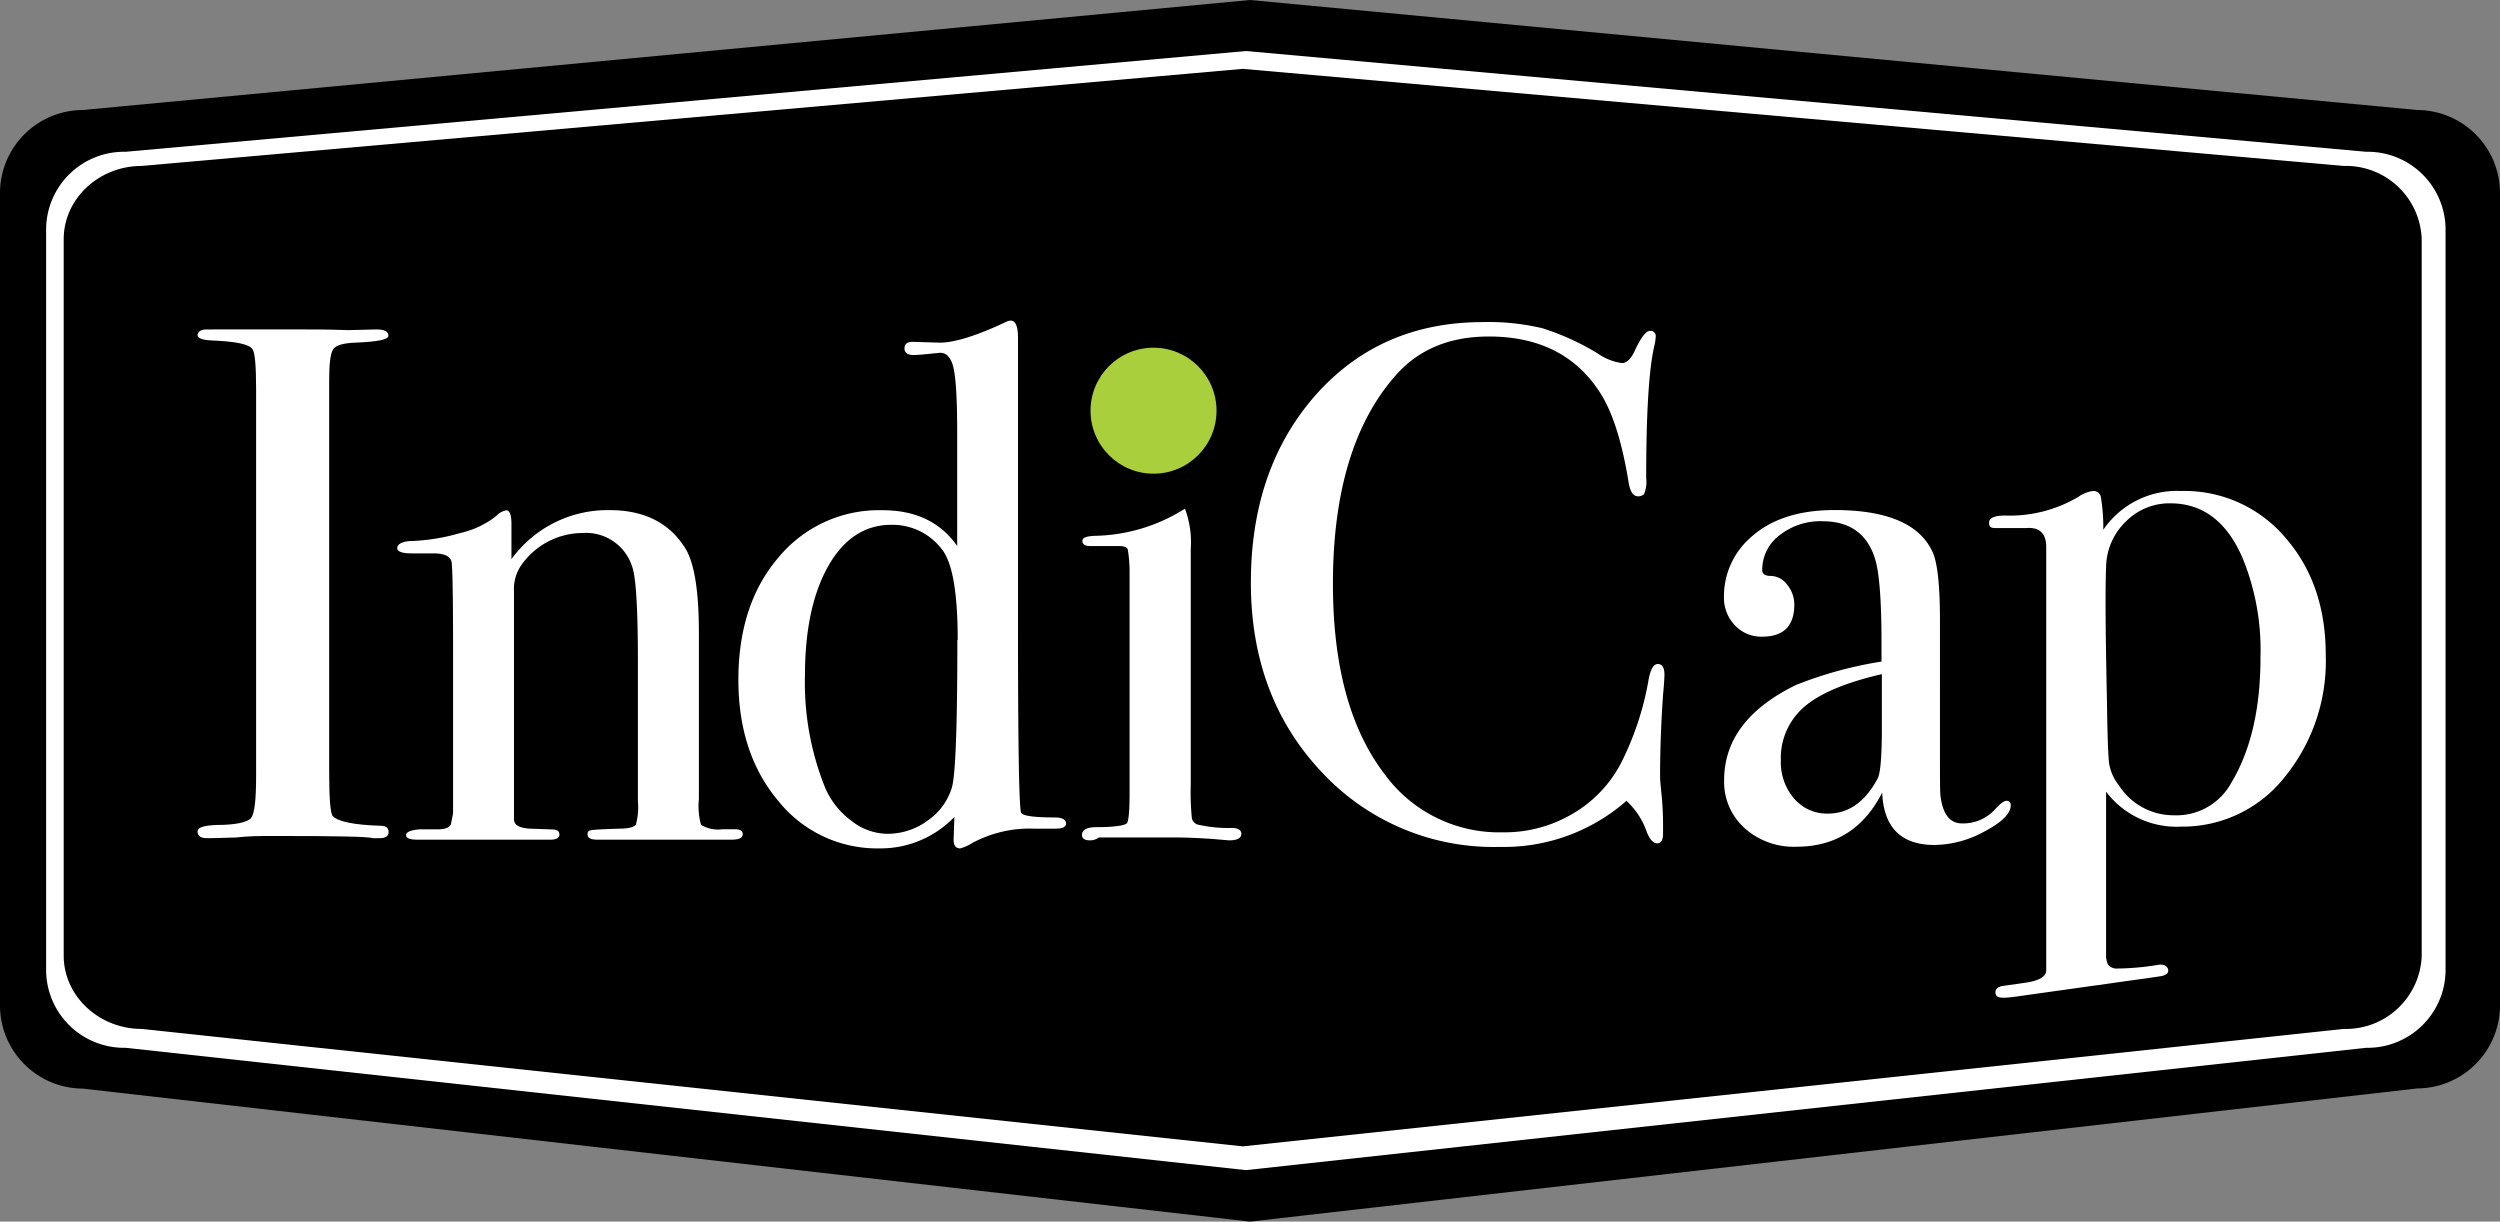
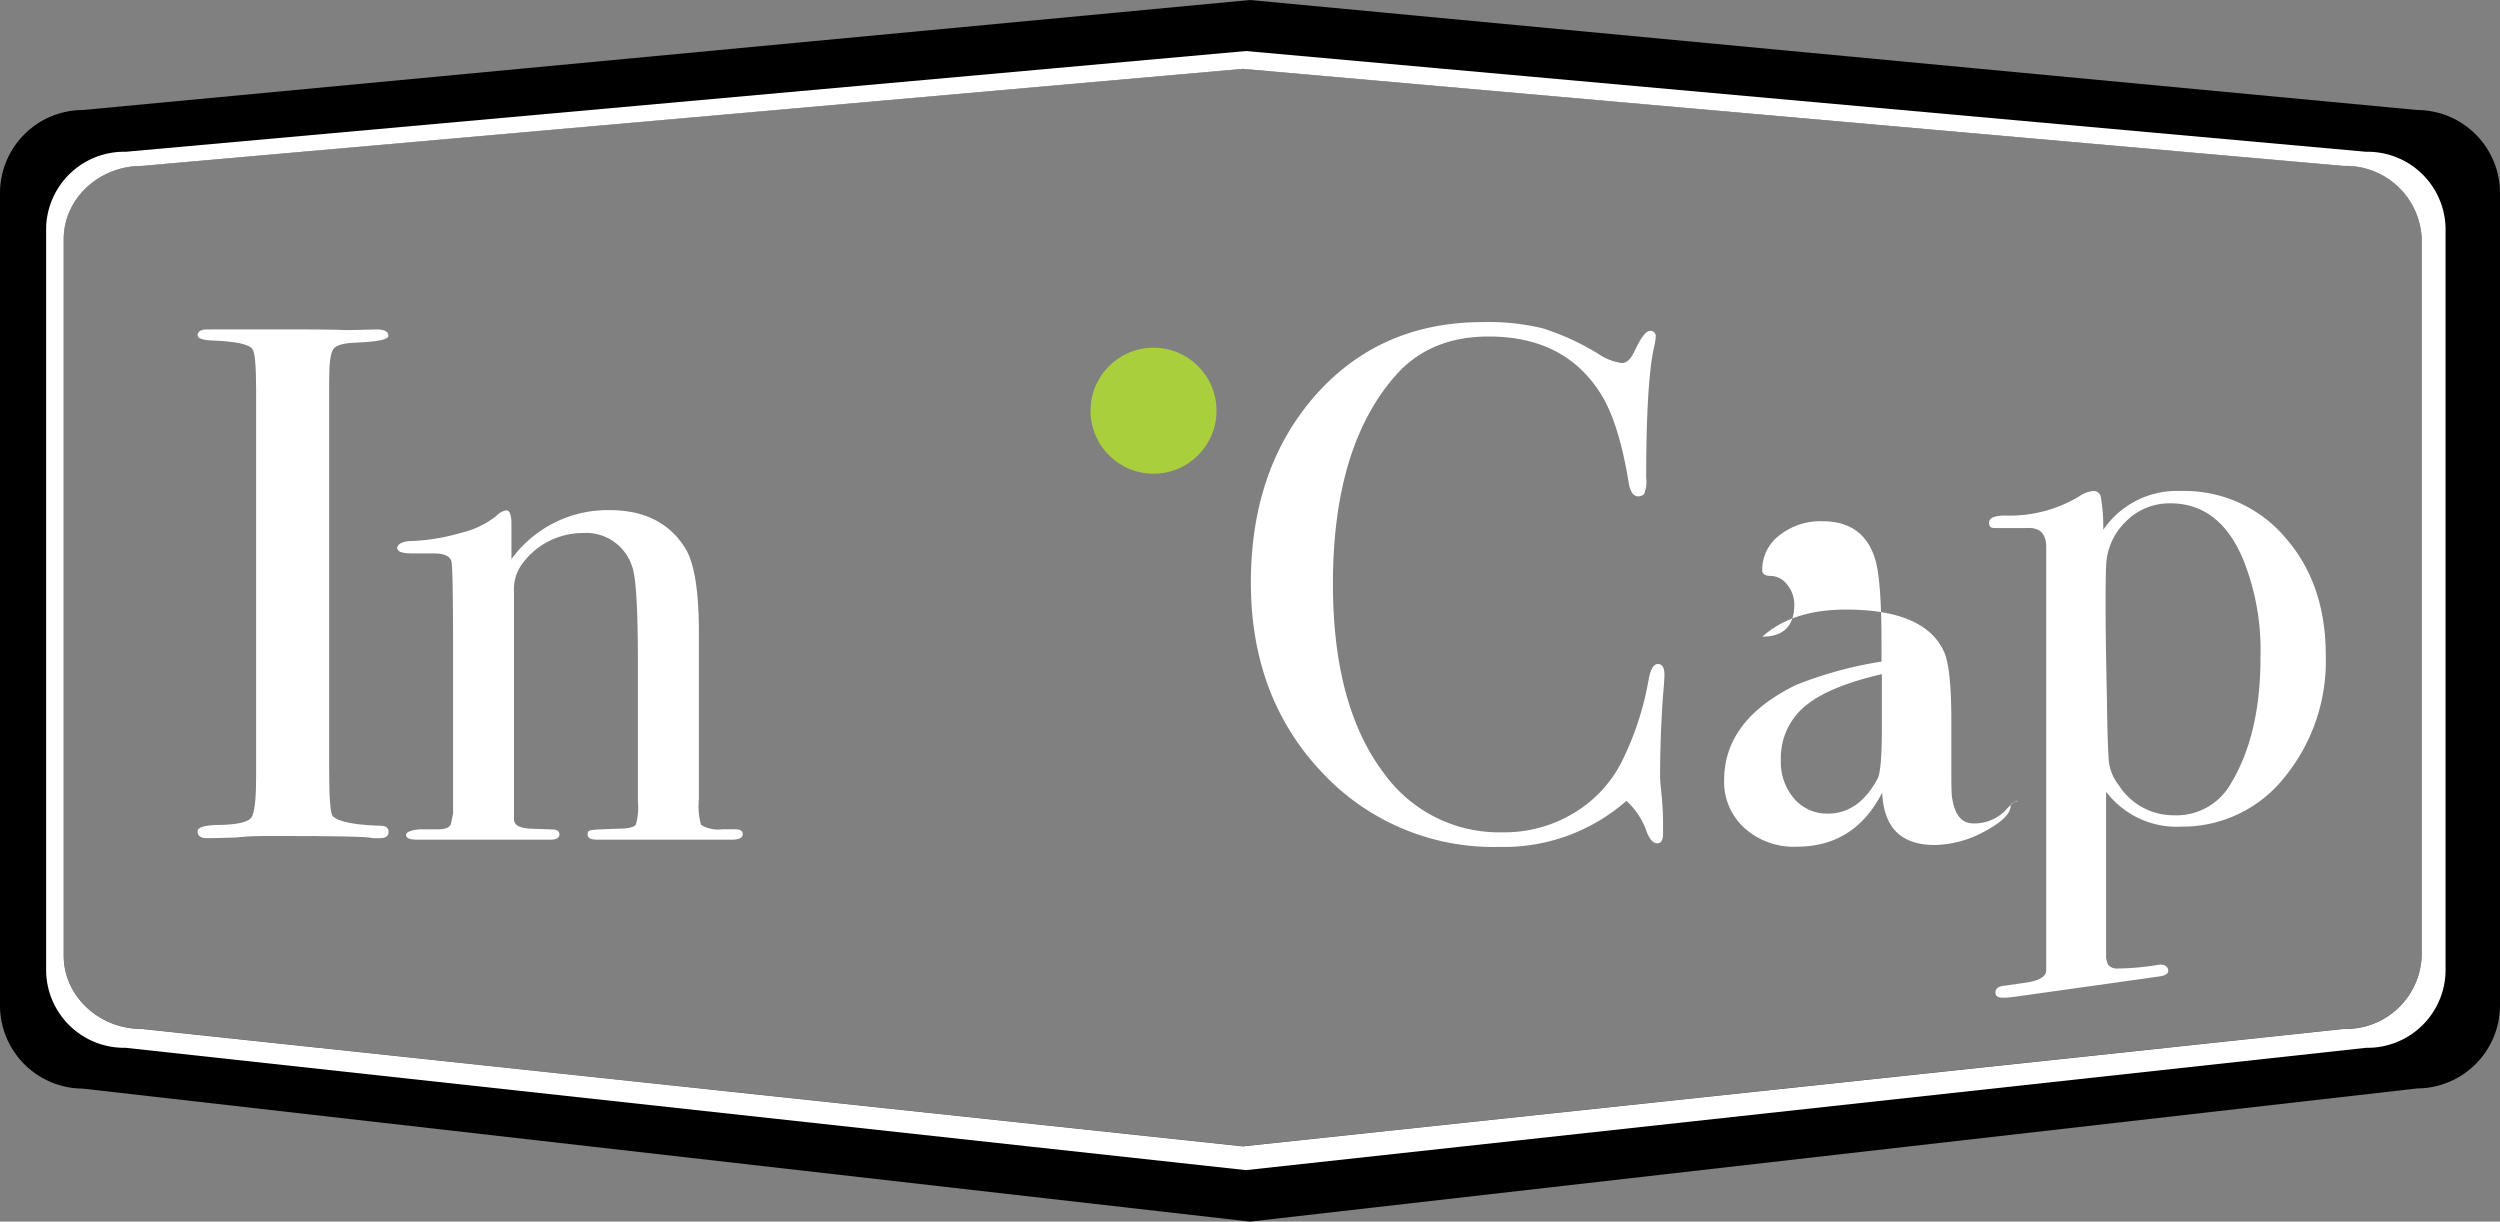
<svg xmlns="http://www.w3.org/2000/svg" viewBox="0 0 286.1 139.8">
  <rect x="0" y="0" width="286.1" height="139.8" fill="#808080" stroke="none" />
  <defs>
    <style>.cls-1{fill:#fff;}.cls-2{fill:#a9cf3d;}</style>
  </defs>
  <g id="Layer_2" data-name="Layer 2">
    <g id="Layer_1-2" data-name="Layer 1">
      <path d="M276.63,12.59,143.05,0,9.47,12.59A9.51,9.51,0,0,0,0,22.08v93a9.52,9.52,0,0,0,9.47,9.5L143.05,139.8l133.58-15.24a9.52,9.52,0,0,0,9.47-9.5v-93A9.51,9.51,0,0,0,276.63,12.59Zm.51,96.77a8.68,8.68,0,0,1-8.92,8.38l-126,13.44-126-13.44c-4.91,0-8.93-3.77-8.93-8.38v-82c0-4.61,4-8.38,8.93-8.38l126-11.11,126,11.11a8.68,8.68,0,0,1,8.92,8.38Z" />
-       <path d="M277.76,109.71c0,4.66-4.06,8.47-9,8.47L141.52,131.76,14.3,118.18c-5,0-9-3.81-9-8.47V26.85c0-4.66,4.06-8.47,9-8.47L141.52,7.16,268.74,18.38c5,0,9,3.81,9,8.47Z" />
      <path class="cls-1" d="M44.47,95.21c0,.47-.33.71-1,.71h-.84q-.5-.26-11.39-.25c-1.4,0-2.79,0-4.19.17-.73,0-1.84.08-3.35.08-.73,0-1.09-.25-1.09-.75s.73-.7,2.18-.76c2.23,0,3.54-.32,3.94-.8s.58-2.08.58-4.83V44.59c0-2.75-.14-4.29-.42-4.63-.34-.56-1.9-.89-4.67-1-1.07-.05-1.61-.25-1.61-.6s.34-.66,1-.66H35c.84,0,2.48,0,4.9.08l3.2-.08c.9,0,1.35.24,1.35.71s-1.24.69-3.73.8q-2.12.07-2.58.75c-.32.45-.47,1.62-.47,3.52V88.21c0,3.19.14,4.92.42,5.2.61.61,2.43,1,5.44,1.09C44.17,94.5,44.47,94.73,44.47,95.21Z" />
      <path class="cls-1" d="M85,95.46c0,.42-.42.63-1.25.63H68.33c-.73,0-1.09-.2-1.09-.59s.16-.44.46-.5,1.39-.11,3.23-.17c1.06,0,1.67-.21,1.84-.46A7.52,7.52,0,0,0,73,91.66v-16q0-9.1-.67-10.86A5.53,5.53,0,0,0,66.66,61a8.59,8.59,0,0,0-7,3.67,4.83,4.83,0,0,0-.84,3V93.75c0,.66.6,1,1.79,1.08l2.55.09c.57,0,.86.19.86.58s-.34.59-1,.59H47.72c-.83,0-1.25-.17-1.25-.52S47,95,48,94.91h2.09c.84,0,1.34-.19,1.51-.58l.25-1.25V74.86q0-9.52-.17-10.53c-.11-.66-.81-1-2.09-1H47.14c-1.12,0-1.68-.2-1.68-.62s.59-.8,1.76-.8A22.84,22.84,0,0,0,52.67,61a10.35,10.35,0,0,0,4.1-1.93,2.1,2.1,0,0,1,1.17-.67c.39,0,.59.53.59,1.59v4a13.59,13.59,0,0,1,11.23-5.61q6,0,8.71,4.44c1,1.68,1.51,4.86,1.51,9.55v19.1a7.9,7.9,0,0,0,.25,2.93,3.74,3.74,0,0,0,2.43.5h1.5C84.72,94.91,85,95.1,85,95.46Z" />
-       <path class="cls-1" d="M122,94.24c0,.39-.39.59-1.17.59h-2.52a13.87,13.87,0,0,0-7,1.62,5.17,5.17,0,0,1-1.42.64c-.51,0-.76-.33-.76-1l.09-2.6a11.7,11.7,0,0,1-8.55,3.6,14.49,14.49,0,0,1-11.6-5.43q-4.56-5.41-4.57-13.84,0-8.66,4.57-14A14.92,14.92,0,0,1,101,58.39q5.69,0,8.54,4.1V49.43c0-4.25-.19-6.87-.58-7.88-.33-.84-.82-1.23-1.48-1.17-1.6.17-2.57.25-2.89.25q-1.08,0-1.08-.75c0-.51.31-.76.92-.76l3,.09q2.5.07,7.66-2.35a1.34,1.34,0,0,1,.58-.17c.56,0,.83.67.83,2v33q0,19.86.34,21.28c.11.39,1.42.58,3.94.58C121.57,93.57,122,93.8,122,94.24Zm-12.4-21q0-8-1.76-10.31A7.09,7.09,0,0,0,102,60.06c-3,0-5.42,1.57-7.2,4.7s-2.68,7.31-2.68,12.56a32.11,32.11,0,0,0,2.34,12.9,9.22,9.22,0,0,0,3,3.73,6.69,6.69,0,0,0,4.06,1.47,7.72,7.72,0,0,0,4.69-1.55,7.06,7.06,0,0,0,2.72-3.73Q109.56,88,109.56,73.22Z" />
-       <path class="cls-1" d="M142.06,95.42c0,.5-.47.75-1.42.75l-2-.17c-1.68-.11-3.07-.16-4.19-.16h-8.71a1.59,1.59,0,0,1-1,.33c-.61,0-.92-.21-.92-.62,0-.59.56-.89,1.68-.89,2.12,0,3.28-.21,3.47-.46s.3-1.41.3-3.48V65.34a15.54,15.54,0,0,0-.21-2.47c-.09-.25-.44-.38-1-.38h-3.27c-.61,0-.92-.19-.92-.58s.47-.54,1.41-.59a19.9,19.9,0,0,0,9.5-2.61l.83-.49a11,11,0,0,1,.66,4.6V89.73a30,30,0,0,0,.13,3.93,1,1,0,0,0,.88.75,15.28,15.28,0,0,0,3.68.34C141.67,94.75,142.06,95,142.06,95.42Z" />
      <path class="cls-1" d="M190.48,77.24c0-.11,0,.64-.16,2.26q-.34,4.86-.34,9.38c0,.34.06,1,.17,2.06a35.59,35.59,0,0,1,.17,3.72v.76c0,.72-.23,1.09-.67,1.09s-.84-.42-1.18-1.26a8.64,8.64,0,0,0-2.34-3.6,21.25,21.25,0,0,1-14.5,5.27,26.83,26.83,0,0,1-20.39-8.58q-8.09-8.59-8.09-21.66t7.42-21.48q7.41-8.34,19.14-8.34a26.59,26.59,0,0,1,6.83.71,29.18,29.18,0,0,1,6.32,2.89,6.3,6.3,0,0,0,2.76,1.09c.51,0,1-.44,1.43-1.34.72-1.56,1.31-2.34,1.76-2.34a.59.59,0,0,1,.67.67,6.08,6.08,0,0,1-.17,1.09q-.92,4-.92,15.07a3.6,3.6,0,0,1-.25,1.85.94.94,0,0,1-.67.25c-.56,0-.92-.53-1.09-1.59q-1.09-6.7-3.1-10-4.11-6.7-12.9-6.7-6.8,0-10.72,4.52-7.12,8.13-7.12,23.79,0,14,5.86,21.7A16.22,16.22,0,0,0,172,95.25a15.27,15.27,0,0,0,8-2.14,14.41,14.41,0,0,0,5.53-5.82,34,34,0,0,0,3.1-9.3c.22-1.34.58-2,1.09-2S190.48,76.4,190.48,77.24Z" />
-       <path class="cls-1" d="M230.11,92.15c0,.95-1,1.94-3,3a12.22,12.22,0,0,1-5.71,1.55q-5.76,0-6-6-3.16,6.21-9.84,6.2a8.41,8.41,0,0,1-5.91-2.13,7.1,7.1,0,0,1-2.34-5.49q0-6.87,8.22-10.89a45.45,45.45,0,0,1,9.79-2.68V73.64q0-7.38-.75-9.72c-.89-2.85-2.91-4.27-6-4.27a7.53,7.53,0,0,0-4.9,1.59,4.93,4.93,0,0,0-2,4c0,.45.34.67,1,.67a2.38,2.38,0,0,1,1.85,1,3.54,3.54,0,0,1,.82,2.27q0,3.67-3.65,3.68a4.13,4.13,0,0,1-3.15-1.3,4.56,4.56,0,0,1-1.25-3.3,8.94,8.94,0,0,1,3.1-6.79q3.44-3.1,9.55-3.1c6.15,0,9.91,1.67,11.31,5,.5,1.28.76,3.82.76,7.62V86.7c0,2.57,0,4.08.08,4.53.28,2,1.09,3,2.43,3a4.93,4.93,0,0,0,3.85-1.67c.56-.62,1-.92,1.26-.92S230.11,91.81,230.11,92.15Zm-14.75-8.88V77.15q-6.18,1.42-8.87,3.73A7.72,7.72,0,0,0,203.8,87a6.37,6.37,0,0,0,1.53,4.4,4.94,4.94,0,0,0,3.84,1.71q3.56,0,5.7-4Q215.36,88.22,215.36,83.27Z" />
+       <path class="cls-1" d="M230.11,92.15c0,.95-1,1.94-3,3a12.22,12.22,0,0,1-5.71,1.55q-5.76,0-6-6-3.16,6.21-9.84,6.2a8.41,8.41,0,0,1-5.91-2.13,7.1,7.1,0,0,1-2.34-5.49q0-6.87,8.22-10.89a45.45,45.45,0,0,1,9.79-2.68V73.64q0-7.38-.75-9.72c-.89-2.85-2.91-4.27-6-4.27a7.53,7.53,0,0,0-4.9,1.59,4.93,4.93,0,0,0-2,4c0,.45.34.67,1,.67a2.38,2.38,0,0,1,1.85,1,3.54,3.54,0,0,1,.82,2.27q0,3.67-3.65,3.68q3.44-3.1,9.55-3.1c6.15,0,9.91,1.67,11.31,5,.5,1.28.76,3.82.76,7.62V86.7c0,2.57,0,4.08.08,4.53.28,2,1.09,3,2.43,3a4.93,4.93,0,0,0,3.85-1.67c.56-.62,1-.92,1.26-.92S230.11,91.81,230.11,92.15Zm-14.75-8.88V77.15q-6.18,1.42-8.87,3.73A7.72,7.72,0,0,0,203.8,87a6.37,6.37,0,0,0,1.53,4.4,4.94,4.94,0,0,0,3.84,1.71q3.56,0,5.7-4Q215.36,88.22,215.36,83.27Z" />
      <circle class="cls-2" cx="132.01" cy="47" r="7.21" />
      <path class="cls-1" d="M270.78,17.37,142.58,5.84,14.37,17.37a8.92,8.92,0,0,0-9.09,8.69v85.15a8.93,8.93,0,0,0,9.09,8.7l128.21,14,128.2-14a8.93,8.93,0,0,0,9.09-8.7V26.06A8.92,8.92,0,0,0,270.78,17.37Zm6.36,92a8.68,8.68,0,0,1-8.92,8.38l-126,13.44-126-13.44c-4.91,0-8.93-3.77-8.93-8.38v-82c0-4.61,4-8.38,8.93-8.38l126-11.11,126,11.11a8.68,8.68,0,0,1,8.92,8.38Z" />
      <path class="cls-1" d="M261.52,61.51a15.13,15.13,0,0,0-11.94-5.32,10.18,10.18,0,0,0-8.88,4.44,20.85,20.85,0,0,0-.29-3.82.86.86,0,0,0-.88-.62,3.64,3.64,0,0,0-1.68.67A15.42,15.42,0,0,1,229.47,59c-1.22,0-1.84.27-1.84.81s.25.62.76.62h3.51c1.51-.11,2.27.61,2.27,2.18v41.71l0,0c0,4.64,0,6.43,0,6.71,0,.73-.81,1.21-2.42,1.44l-2.48.35c-.67.09-1,.4-.89.93s.89.5,2.49.28l4.4-.62,3.49-.49,2.73-.38,2.16-.31,1.91-.26,1.57-.23c.72-.1,1.05-.34,1-.73s-.44-.7-1.11-.6a30.1,30.1,0,0,1-4.91.43,1.27,1.27,0,0,1-.88-.47,3.47,3.47,0,0,1-.21-.77v-19a10.11,10.11,0,0,0,8.58,4,14.88,14.88,0,0,0,11.81-5.61,21,21,0,0,0,4.75-14Q266.17,66.83,261.52,61.51ZM255.34,89.6a7.15,7.15,0,0,1-6.56,3.7,7.42,7.42,0,0,1-6.31-3.45,5.39,5.39,0,0,1-1.1-2.47c-.11-.81-.2-3.21-.25-7.18q-.26-11.83-.09-15.54a7.34,7.34,0,0,1,2.28-5,7,7,0,0,1,5.05-2.06q5.64,0,8.33,6.38a27.73,27.73,0,0,1,2,11.17Q258.71,84,255.34,89.6Z" />
    </g>
  </g>
</svg>